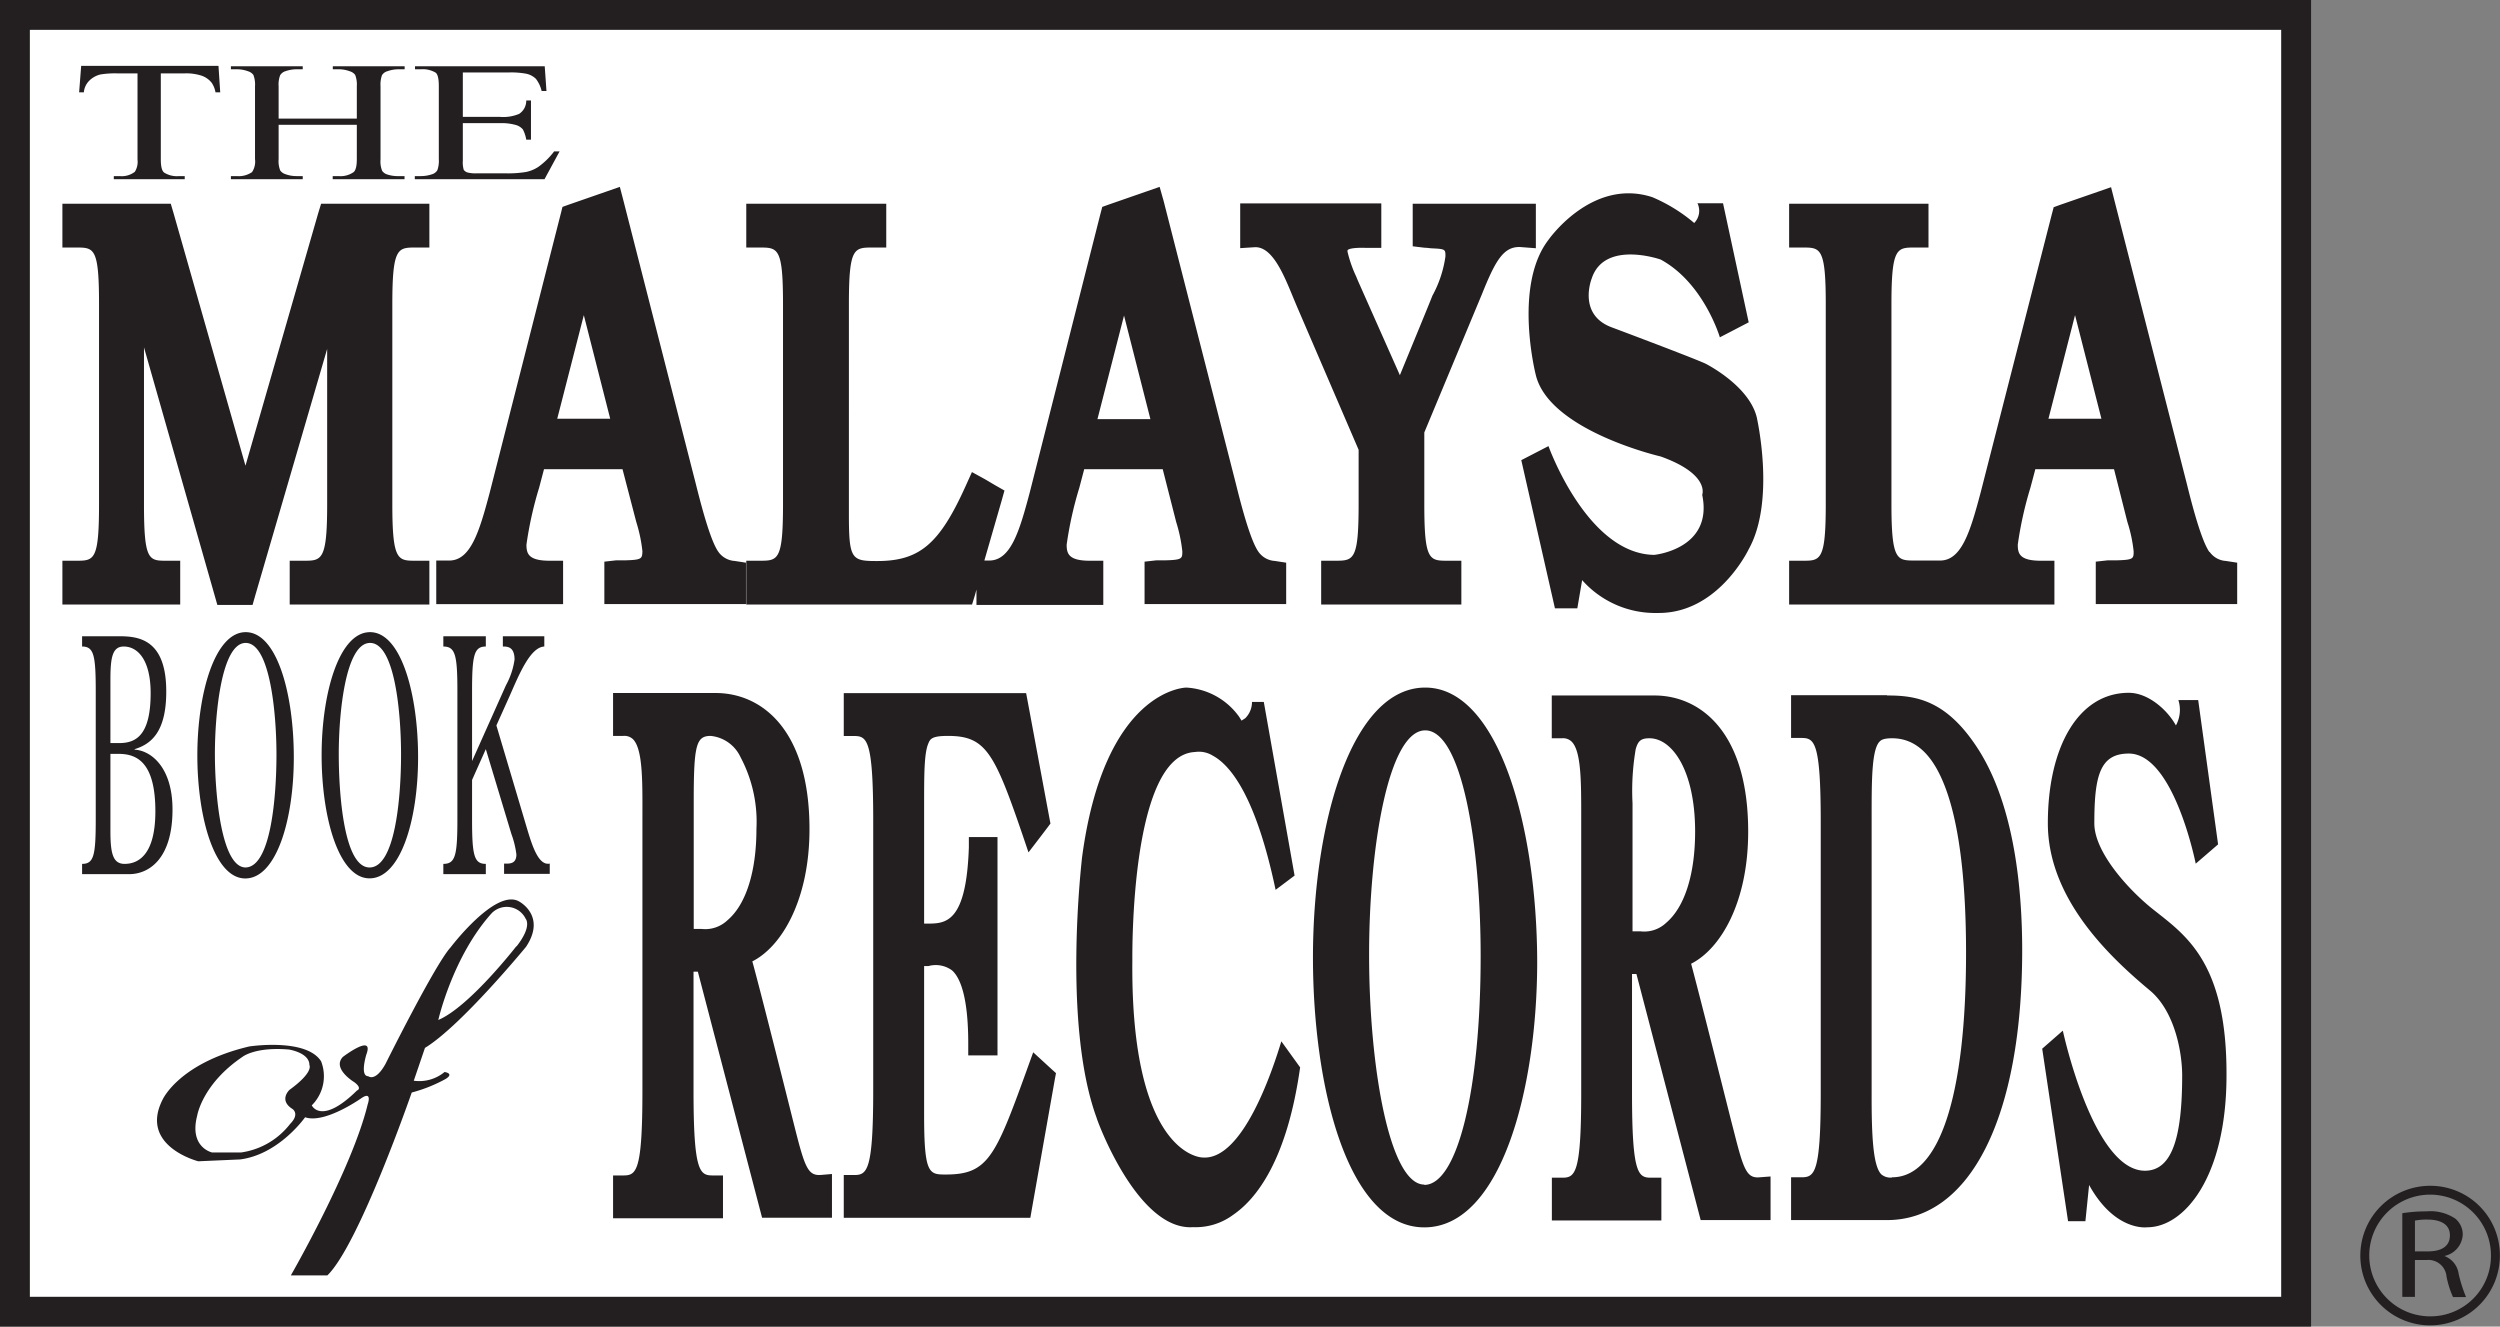
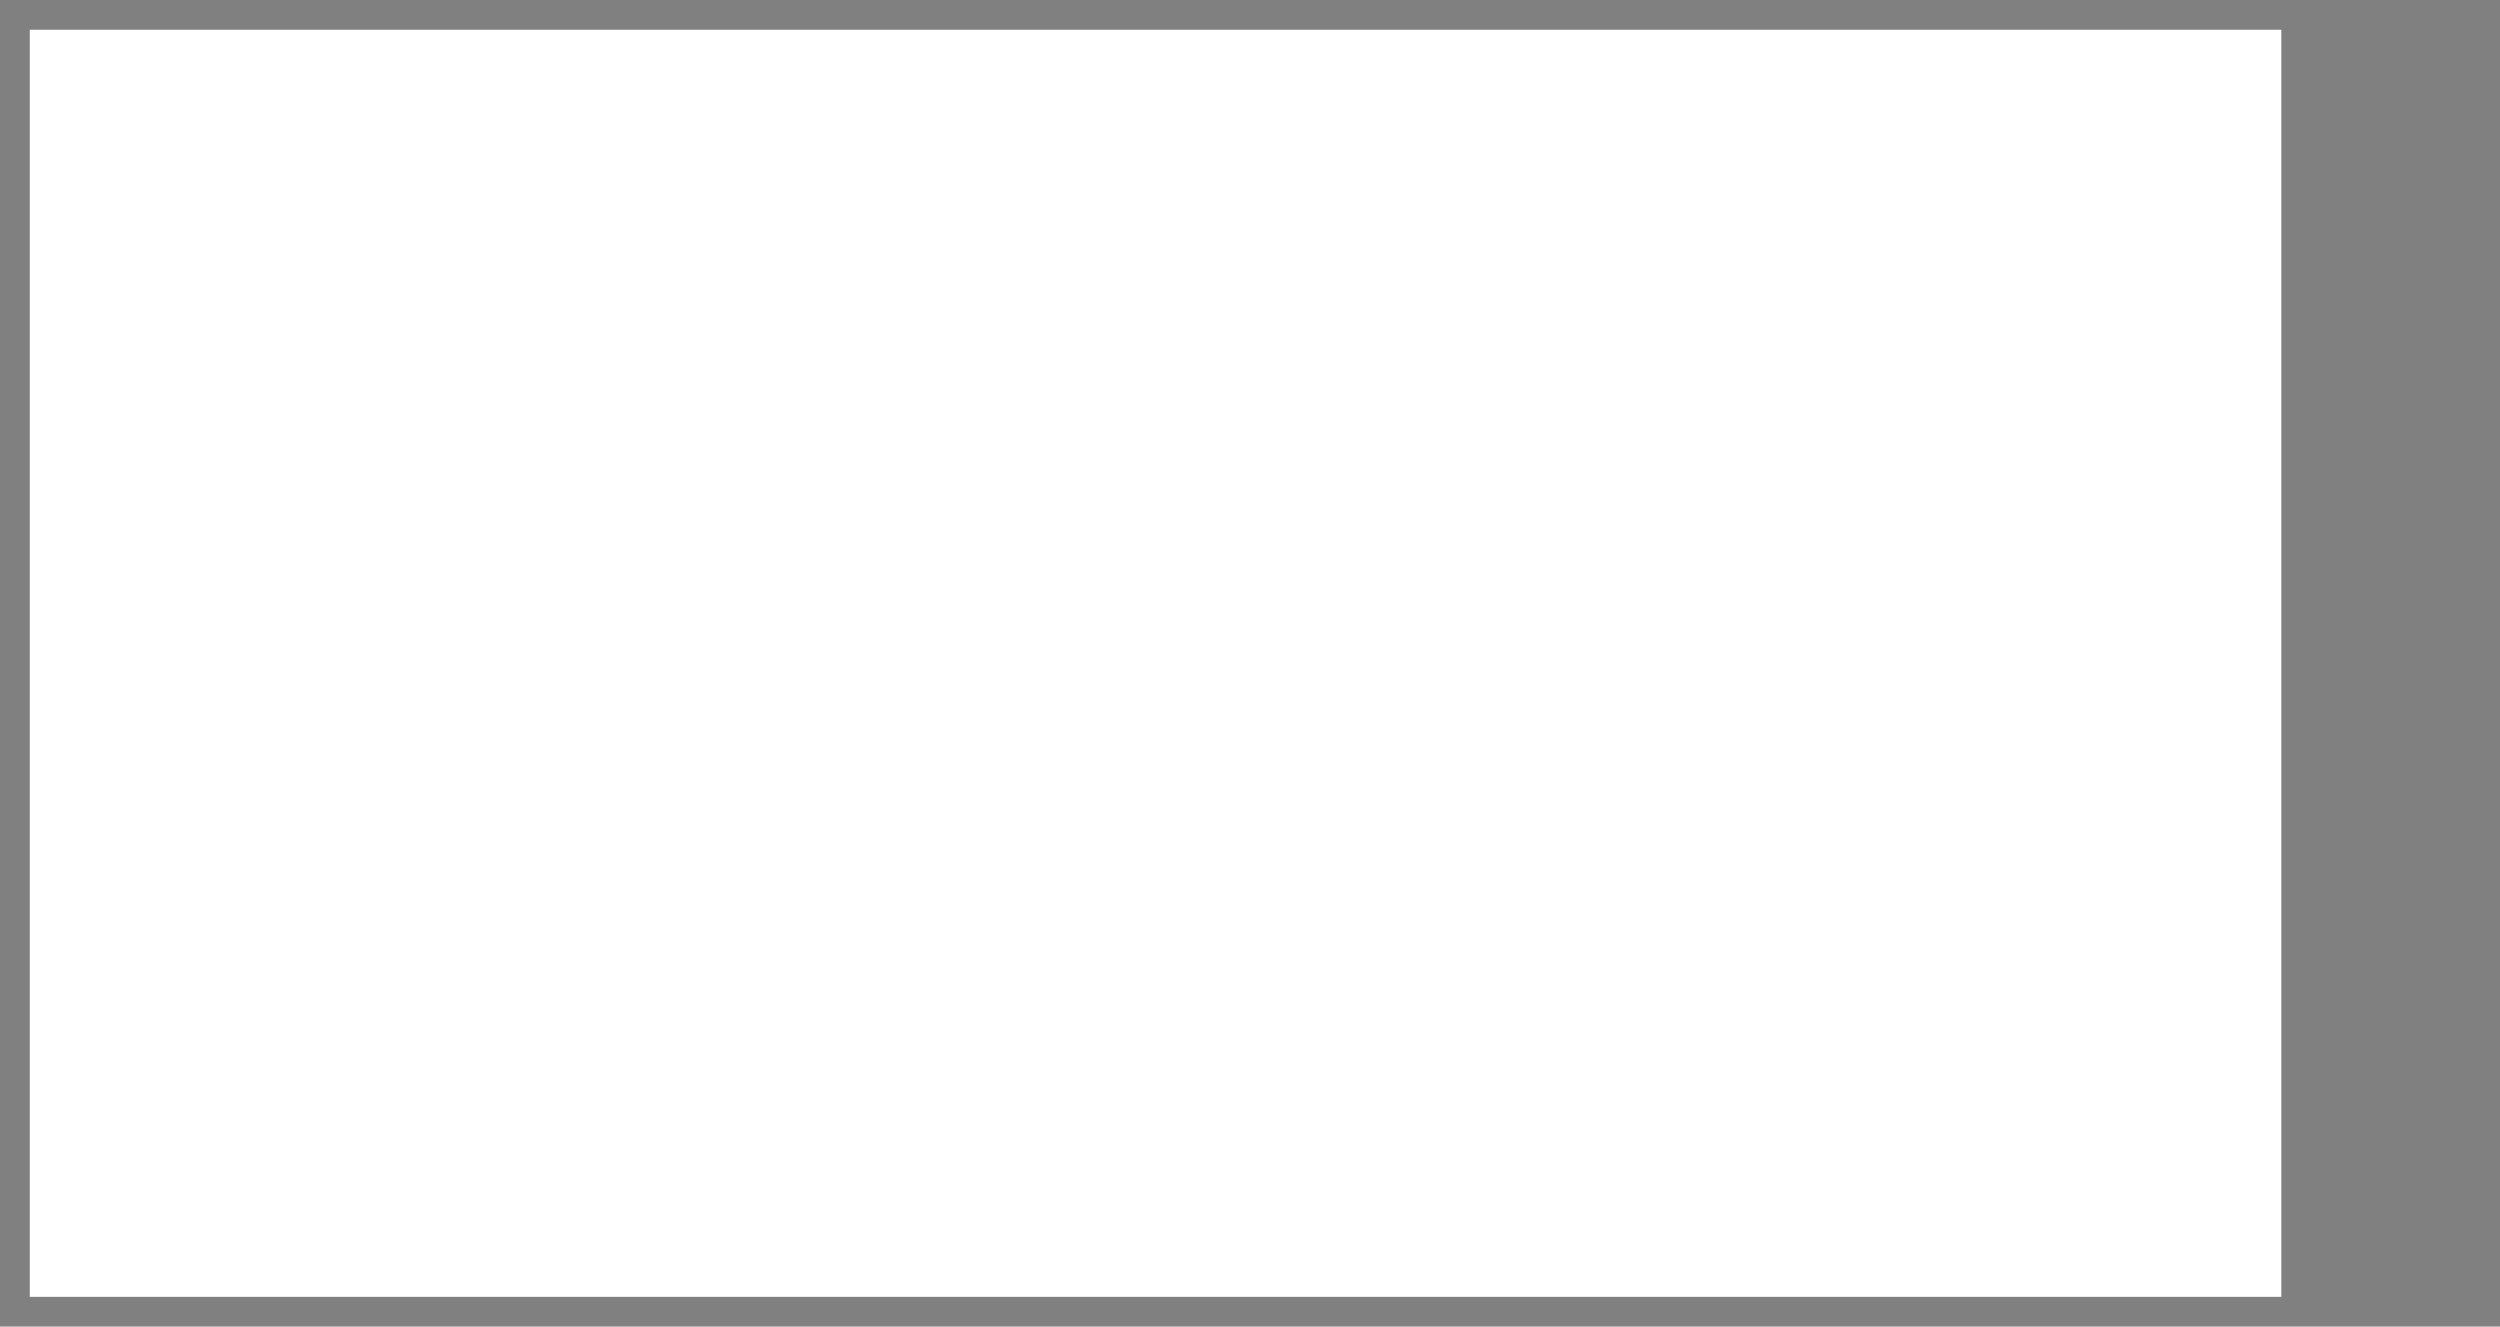
<svg xmlns="http://www.w3.org/2000/svg" viewBox="0 0 243.61 129.27">
  <rect x="0" y="0" width="243.61" height="129.27" fill="#808080" stroke="none" />
  <defs>
    <style>.cls-1{fill:#fff;}.cls-2{fill:#231f20;}</style>
  </defs>
  <g id="Layer_2" data-name="Layer 2">
    <g id="Layer_1-2" data-name="Layer 1">
      <rect class="cls-1" x="2.9" y="2.9" width="219.4" height="123.47" />
-       <path class="cls-2" d="M126.05,29.08l.34.81,6,13.94v5.31c0,5.5-.49,5.5-2.33,5.5h-1.32v4.27H142.4V54.64h-1.31c-1.81,0-2.3,0-2.3-5.5v-7l5.33-12.79.3-.72c1.29-3.2,2.09-4.69,3.82-4.55l1.42.11V19.85h-12V24l1.16.14c.24,0,.49.05.73.06,1.3.06,1.3.1,1.3.78a11.21,11.21,0,0,1-1.28,3.85c0,.05-1.88,4.61-3.16,7.73l-4.1-9.23-.16-.39a12.14,12.14,0,0,1-.83-2.36.39.39,0,0,1,0-.21c.24-.24,1.32-.23,1.68-.22h.27l1.33,0s0-1.33,0-1.33v-3H120.85v4.36l1.41-.09C124,24,125.12,26.82,126.05,29.08ZM31.34,73.59c0,6.07,1.67,12,4.67,12s4.73-5.63,4.73-11.8S39.08,61.6,36.06,61.6,31.34,67.55,31.34,73.59Zm7.74-.06c0,4.23-.58,11-3.07,11s-3-7.12-3-11.07.65-10.81,3.05-10.81S39.08,69.39,39.08,73.53ZM23.94,61.6c-3,0-4.71,5.95-4.71,12s1.67,12,4.67,12,4.73-5.63,4.73-11.8S27,61.6,23.94,61.6Zm0,22.93c-2.37,0-3-7.12-3-11.07s.65-10.81,3-10.81,3,6.74,3,10.88S26.39,84.53,23.9,84.53ZM13.12,73.05V73c1.53-.47,3.09-1.59,3.08-5.63,0-5.59-3.27-5.37-5.06-5.37H8v1c1.15,0,1.33.86,1.33,4.36V79.82c0,3.53-.18,4.36-1.33,4.36v1h4.6c1.81,0,4.21-1.37,4.21-6.3C16.81,74.77,14.72,73.14,13.12,73.05Zm-2.36-6.78c0-2.19.18-3.27,1.3-3.27,1.32,0,2.62,1.24,2.62,4.55,0,4.19-1.5,4.86-3.08,4.86h-.84Zm1.38,17.91c-1.13,0-1.38-1-1.38-3.18V73.46h.8c1.79,0,3.58.83,3.58,5.6C15.14,83,13.7,84.18,12.14,84.18ZM95,58l.15-.55v1.5h12.36V54.64h-1.32c-2.08,0-2.25-.71-2.25-1.57a35.9,35.9,0,0,1,1.23-5.53l.24-.91.24-.91h7.65l1.31,5.14a14.66,14.66,0,0,1,.6,2.86c0,.7,0,.84-1.63.88-.3,0-.6,0-.89,0l-1.16.13v4.13h13.8V54.83l-1.11-.17a2.1,2.1,0,0,1-1.59-.89c-.82-1.15-1.76-4.85-2.2-6.63l-.12-.47-6.92-27.08L113,18.21l-1.35.47-3.57,1.24-.67.24-.18.68L100.34,48c-1,3.76-1.84,6.59-3.91,6.62h-.51L97.6,48.8l.28-1L97,47.3l-1-.59L94.71,46l-.6,1.33c-2.56,5.69-4.5,7.34-8.64,7.34-2.48,0-2.75-.15-2.75-4.51V29.63c0-5.51.49-5.51,2.33-5.51h1.31V19.85H72.72v4.27H74c1.81,0,2.3,0,2.3,5.51V49.14c0,5.5-.49,5.5-2.3,5.5H72.72v4.27h22Zm14.53-27.25,2.57,10.09h-5.16Zm-55-16H54a7.21,7.21,0,0,1-1.54,1.51,3.42,3.42,0,0,1-1.21.5,10.78,10.78,0,0,1-2,.13H46.45a3.09,3.09,0,0,1-.92-.09.71.71,0,0,1-.34-.25,2.48,2.48,0,0,1-.09-.89V12h3.61a5.1,5.1,0,0,1,1.52.17,1.41,1.41,0,0,1,.72.44,3.27,3.27,0,0,1,.33,1h.46V9.79h-.46a1.52,1.52,0,0,1-.7,1.31,4,4,0,0,1-1.87.29H45.1V7.06h4.5a8.1,8.1,0,0,1,1.71.13,1.93,1.93,0,0,1,.91.49,3.13,3.13,0,0,1,.56,1.19h.47l-.17-2.41H40.44v.29H41a2.46,2.46,0,0,1,1.45.33c.21.16.31.6.31,1.3v7.13a2.69,2.69,0,0,1-.14,1.07.88.88,0,0,1-.52.4,3.38,3.38,0,0,1-1.1.18h-.58v.3H53.06ZM8.7,7.86a2.33,2.33,0,0,1,1.07-.6,8.68,8.68,0,0,1,1.63-.11h2v8.4a1.83,1.83,0,0,1-.26,1.19,2.08,2.08,0,0,1-1.47.42h-.58v.3H18v-.3h-.56A2.32,2.32,0,0,1,16,16.82c-.22-.16-.33-.59-.33-1.27V7.15H18a4.85,4.85,0,0,1,1.63.22,2.14,2.14,0,0,1,1,.7A2.4,2.4,0,0,1,21,9h.46l-.17-2.58H7.91L7.71,9h.46A1.83,1.83,0,0,1,8.7,7.86ZM169,110.41l-.33-1.28s-3-11.95-3.88-15.22c2.89-1.46,5.56-6,5.56-12.87,0-9.79-4.72-13.27-9.14-13.27h-10v4.17h1a1.19,1.19,0,0,1,.94.33c.93.93.93,3.87.93,7.27v27c0,7.87-.6,8.22-1.86,8.22h-1v4.17h10.67v-4.17h-1c-1.26,0-1.86-.35-1.86-8.22V94.91h.43l6.07,23.25.19.73h6.81v-4.25l-1.06.08C170.24,114.83,169.92,114.05,169,110.41Zm-9.16-19.66h-.76V78.28a23.9,23.9,0,0,1,.31-5.28c.23-.82.53-1.06,1.34-1.06,2.21,0,4.45,3.13,4.45,9.1,0,4.1-1,7.34-2.82,8.88A3.1,3.1,0,0,1,159.83,90.75ZM29.5,17.16h-.59a3.1,3.1,0,0,1-1.1-.19,1,1,0,0,1-.5-.35,2.46,2.46,0,0,1-.16-1.11V12.16h7.62v3.35c0,.66-.1,1.08-.31,1.26a2.22,2.22,0,0,1-1.46.39h-.58v.3h7v-.3h-.58A3.25,3.25,0,0,1,37.73,17a.93.93,0,0,1-.49-.35,2.46,2.46,0,0,1-.16-1.11V8.41a2.78,2.78,0,0,1,.14-1.08.9.9,0,0,1,.53-.39,3.3,3.3,0,0,1,1.1-.19h.58V6.46h-7v.29H33a3.07,3.07,0,0,1,1.1.2,1,1,0,0,1,.51.35,2.61,2.61,0,0,1,.16,1.11v3.15H27.15V8.41a2.55,2.55,0,0,1,.15-1.08.91.91,0,0,1,.51-.39,3.34,3.34,0,0,1,1.1-.19h.59V6.46h-7v.29h.58a3.17,3.17,0,0,1,1.11.2,1,1,0,0,1,.5.35,2.61,2.61,0,0,1,.16,1.11v7.1a1.85,1.85,0,0,1-.29,1.26,2.28,2.28,0,0,1-1.48.39h-.58v.3h7ZM17.56,54.64H16.25c-1.75,0-2.22,0-2.22-5.5V33.85L20.91,58l.27.95h3.43l.27-.95,7-24V49.14c0,5.5-.53,5.5-2.3,5.5H28.23v4.27H41.84V54.64H40.52c-1.76,0-2.29,0-2.29-5.5V29.63c0-5.51.53-5.51,2.29-5.51h1.32V19.85H31.29L31,20.8,23.92,45.38l-7-24.58-.28-.95H6.08v4.27H7.4c1.77,0,2.25,0,2.25,5.51V49.14c0,5.5-.48,5.5-2.25,5.5H6.08v4.27H17.56Zm99.61,58.15c-.28,0-7-.47-6.83-19.16,0-.82-.19-20.06,6.1-20.35a2.55,2.55,0,0,1,1.73.35c1.75.94,4.22,4,6.13,13.08l1.85-1.39-3-16.92H122a2.23,2.23,0,0,1-.66,1.59l-.36.23-.21-.34A6.79,6.79,0,0,0,115.6,67c-.08,0-8,.15-10.17,16.62,0,.16-1.93,16.13,1.43,25.31,0,.11,3.94,11,9.38,10.65h.08a6.11,6.11,0,0,0,3.84-1.2c2.28-1.56,5.25-5.32,6.53-14.37l-1.83-2.54C124,104.31,121.09,113.12,117.17,112.79Zm32.47-76.31c1.25,5.48,12.18,8,12.18,8,4.84,1.73,4.05,3.74,4.05,3.74,1.1,5.3-4.68,5.85-4.68,5.85-6.55-.09-10.3-10.6-10.3-10.6l-2.65,1.37,3.28,14.44h2.18l.47-2.75a9.52,9.52,0,0,0,7.34,3.2c5.92.09,8.89-6.21,8.89-6.21,2.65-4.75.78-12.88.78-12.88-.78-3.11-5-5.21-5-5.21-1.4-.64-9.2-3.56-9.2-3.56-3.28-1.28-1.87-4.75-1.87-4.75,1.25-3.75,6.71-1.83,6.71-1.83,4.21,2.28,5.77,7.58,5.77,7.58l2.81-1.46-2.5-11.6h-2.49a1.69,1.69,0,0,1-.32,1.92A15.82,15.82,0,0,0,161,19.21c-5.92-1.92-10.14,4.2-10.14,4.2C147.46,27.89,149.64,36.48,149.64,36.48ZM138.88,67c-7.18,0-10.94,13.23-10.94,26.3,0,12.67,3.4,26.3,10.85,26.3s11-13.42,11-25.9C149.76,80.46,146,67,138.88,67Zm-.09,48.43c-3.37,0-5.38-11.39-5.38-22.4,0-10.6,1.92-21.86,5.47-21.86s5.4,11.07,5.4,22C144.28,106.3,142,115.46,138.79,115.46Zm45.09-47.69h-9.35v4.17h1c1.28,0,1.89.35,1.89,8.22V106.5c0,7.87-.61,8.22-1.89,8.22h-1v4.17h9.35c8.12,0,13.17-10.07,13.17-26.3,0-5.87-.74-14-4.25-19.53C189.69,68.18,186.69,67.77,183.88,67.77Zm.49,47a1.36,1.36,0,0,1-1.05-.31c-.8-.81-.95-3.72-.94-7.84V79.49c0-3.39,0-6.49.79-7.24.14-.15.4-.31,1.2-.31,2.47,0,4.27,1.86,5.5,5.69,1.13,3.53,1.71,8.65,1.71,15.23C191.58,106.75,189,114.72,184.37,114.72Zm-82.6-11.2-1.09-1-.5,1.38-.19.53c-3,8.29-3.76,10-7.81,10-1.64,0-2.13,0-2.13-5.81V94.14h.41a2.68,2.68,0,0,1,2.3.41c.74.64,1.61,2.43,1.59,7.29v1H97.2V81.57H94.41l0,1C94.16,90,92.12,90,90.32,90h-.27V78.39c0-2.87,0-5,.41-5.94.18-.46.37-.74,1.91-.74,3.65,0,4.51,1.57,7.26,9.61l.59,1.74,1.12-1.46.76-1,.26-.35-.08-.42-2.14-11.49-.15-.8H82.22v4.18h1c1.26,0,1.87.35,1.87,8.22v26.33c0,7.88-.61,8.23-1.87,8.23h-1v4.17H100.4l.14-.81,2.26-12.76.1-.53-.4-.36ZM209.59,88.44c-2.34-1.92-5.51-5.46-5.51-8.21,0-4.65.55-6.8,3.36-6.8,4.4,0,6.52,10.73,6.52,10.73l2.18-1.88L214.2,68.22h-1.93a3.15,3.15,0,0,1-.24,2.47c-.84-1.53-2.71-3.18-4.59-3.18-4.94,0-7.89,5.32-7.89,12.71s6.07,13.06,9.94,16.29c2.48,2.07,3.15,6.15,3.15,8.29,0,6.07-1,9.28-3.63,9.28-5.07,0-8-13.65-8-13.65L199,102.19,201.52,119h1.69l.36-3.53c2.54,4.59,5.68,4.12,5.68,4.12,3.54,0,7.71-4.8,7.71-14.82C217,93.47,212.76,91,209.59,88.44ZM51.17,80.11l-2.8-9.42,1.3-2.89c.91-2.07,2-4.74,3.37-4.8V62H49v1c.42,0,1.14,0,1.14,1.27a7.35,7.35,0,0,1-.84,2.51L46,74.16v-6.8c0-3.5.19-4.36,1.34-4.36V62H43.2v1c1.18,0,1.37.86,1.37,4.36V79.82c0,3.53-.19,4.36-1.37,4.36v1h4.14v-1c-1.15,0-1.34-.83-1.34-4.36V76l1.34-3,2.49,8.26a9,9,0,0,1,.49,2c0,1-.77.89-1.2.89v1h4.45v-1C52.37,84.4,51.75,82.05,51.17,80.11Zm26.35,30.06-.32-1.27s-3-12-3.89-15.22c2.9-1.46,5.57-6.06,5.57-12.88,0-9.78-4.72-13.27-9.14-13.27h-10v4.18h1a1.21,1.21,0,0,1,.94.32c.93.94.93,3.88.92,7.28v27c0,7.88-.6,8.23-1.86,8.23h-1v4.17H70.45v-4.17h-1c-1.26,0-1.87-.35-1.87-8.23V94.68H68l6.07,23.25.19.73h6.81V114.4l-1.06.09C78.77,114.59,78.45,113.82,77.52,110.17ZM68.36,90.52H67.6V78.05c0-5.45.24-6.34,1.65-6.34a3.59,3.59,0,0,1,2.91,2.07,13.41,13.41,0,0,1,1.55,7c0,4.11-1,7.35-2.82,8.89A3.15,3.15,0,0,1,68.36,90.52Zm-17.8-2.69c-2.29-1.27-6.64,4.47-6.64,4.47-1.51,1.63-6.35,11.36-6.35,11.36-1,1.81-1.69,1.21-1.69,1.21-.84,0-.18-2.12-.18-2.12.79-2.11-2.29.24-2.29.24-1.09,1.15,1.14,2.48,1.14,2.48.79.61.24.79.24.79-3.5,3.44-4.41,1.45-4.41,1.45a4,4,0,0,0,.91-4.29c-1.45-2.3-7-1.45-7-1.45-6.88,1.63-8.45,5.19-8.45,5.19-2.3,4.53,3.48,6,3.48,6l4.07-.18c3.8-.48,6.34-4.11,6.34-4.11,1.93.67,5.5-1.87,5.5-1.87,1.08-.72.6.61.6.61-1.51,6.28-7.49,16.67-7.49,16.67h3.56c3.09-3,8.22-17.82,8.22-17.82a14.54,14.54,0,0,0,3.32-1.33c.85-.54-.12-.67-.12-.67a3.86,3.86,0,0,1-3,.85l1.09-3.2c3.5-2.12,9.85-9.85,9.85-9.85C53.28,89.22,50.56,87.83,50.56,87.83ZM28.21,106.2s-1.09,1,.3,1.87c0,0,.73.48-.24,1.45a7.33,7.33,0,0,1-4.77,2.78H20.66s-2.24-.49-1.45-3.57c0,0,.48-3.08,4.41-5.74,0,0,1.21-1,4.53-.72,0,0,2,.3,2,1.51C30.14,103.78,30.63,104.44,28.21,106.2Zm22.11-14s-4.59,5.92-7.61,7.19c0,0,1.39-6.16,5.19-10.39a2.05,2.05,0,0,1,3.33.54S51.89,90.25,50.32,92.24ZM60.94,54.6c-.3,0-.6,0-.89,0l-1.16.13v4.13h13.8V54.83l-1.11-.17A2.1,2.1,0,0,1,70,53.77c-.82-1.15-1.75-4.85-2.2-6.63l-.12-.47L60.76,19.59l-.36-1.38-1.35.47-3.57,1.24-.67.24-.17.68L47.72,48c-1,3.76-1.84,6.59-3.91,6.62l-1.3,0v4.25H54.87V54.64H53.56c-2.09,0-2.26-.71-2.26-1.57a35.9,35.9,0,0,1,1.23-5.53l.24-.91s.12-.45.24-.91h7.65L62,50.86a14.66,14.66,0,0,1,.6,2.86C62.57,54.42,62.57,54.56,60.94,54.6ZM54.3,40.8l2.59-10.09L59.46,40.8Zm161,13c-.82-1.15-1.76-4.85-2.2-6.63l-.12-.47-6.92-27.08-.35-1.38-1.35.47-3.58,1.24-.66.24-.18.68L193,48c-1,3.76-1.84,6.59-3.91,6.62l-1.21,0v0H186.6c-1.76,0-2.29,0-2.29-5.5V29.63c0-5.51.53-5.51,2.29-5.51h1.32V19.85H174.34v4.27h1.32c1.73,0,2.25,0,2.25,5.51V49.14c0,5.5-.52,5.5-2.25,5.5h-1.32v4.27h25.85V54.64h-1.32c-2.09,0-2.25-.71-2.25-1.57a36,36,0,0,1,1.23-5.54l.24-.9.24-.91H206l1.3,5.14a14,14,0,0,1,.61,2.86c0,.7,0,.84-1.63.88-.3,0-.6,0-.89,0l-1.17.13v4.13H218V54.83l-1.11-.17A2.09,2.09,0,0,1,215.31,53.77Zm-15.69-13,2.59-10.09,2.57,10.09Zm37.26,74.75a6.8,6.8,0,1,0,6.73,6.8A6.77,6.77,0,0,0,236.88,115.55Zm0,12.72a5.93,5.93,0,1,1,5.86-5.92A5.89,5.89,0,0,1,236.88,128.27Zm1.31-5.88v0a2.25,2.25,0,0,0,1.8-2.09,2,2,0,0,0-.75-1.57,4.37,4.37,0,0,0-2.78-.69,14.82,14.82,0,0,0-2.36.18v8.15h1.23v-3.59h1.16a1.77,1.77,0,0,1,1.92,1.61,9.21,9.21,0,0,0,.63,2h1.27a13.89,13.89,0,0,1-.72-2.27A2.17,2.17,0,0,0,238.19,122.39Zm-1.6-.45h-1.26v-3a5.79,5.79,0,0,1,1.22-.1c1.3,0,2.19.47,2.19,1.54S237.9,121.94,236.59,121.94ZM0,129.27H225.2V0H0ZM2.9,2.9H222.3V126.37H2.9Z" />
    </g>
  </g>
</svg>